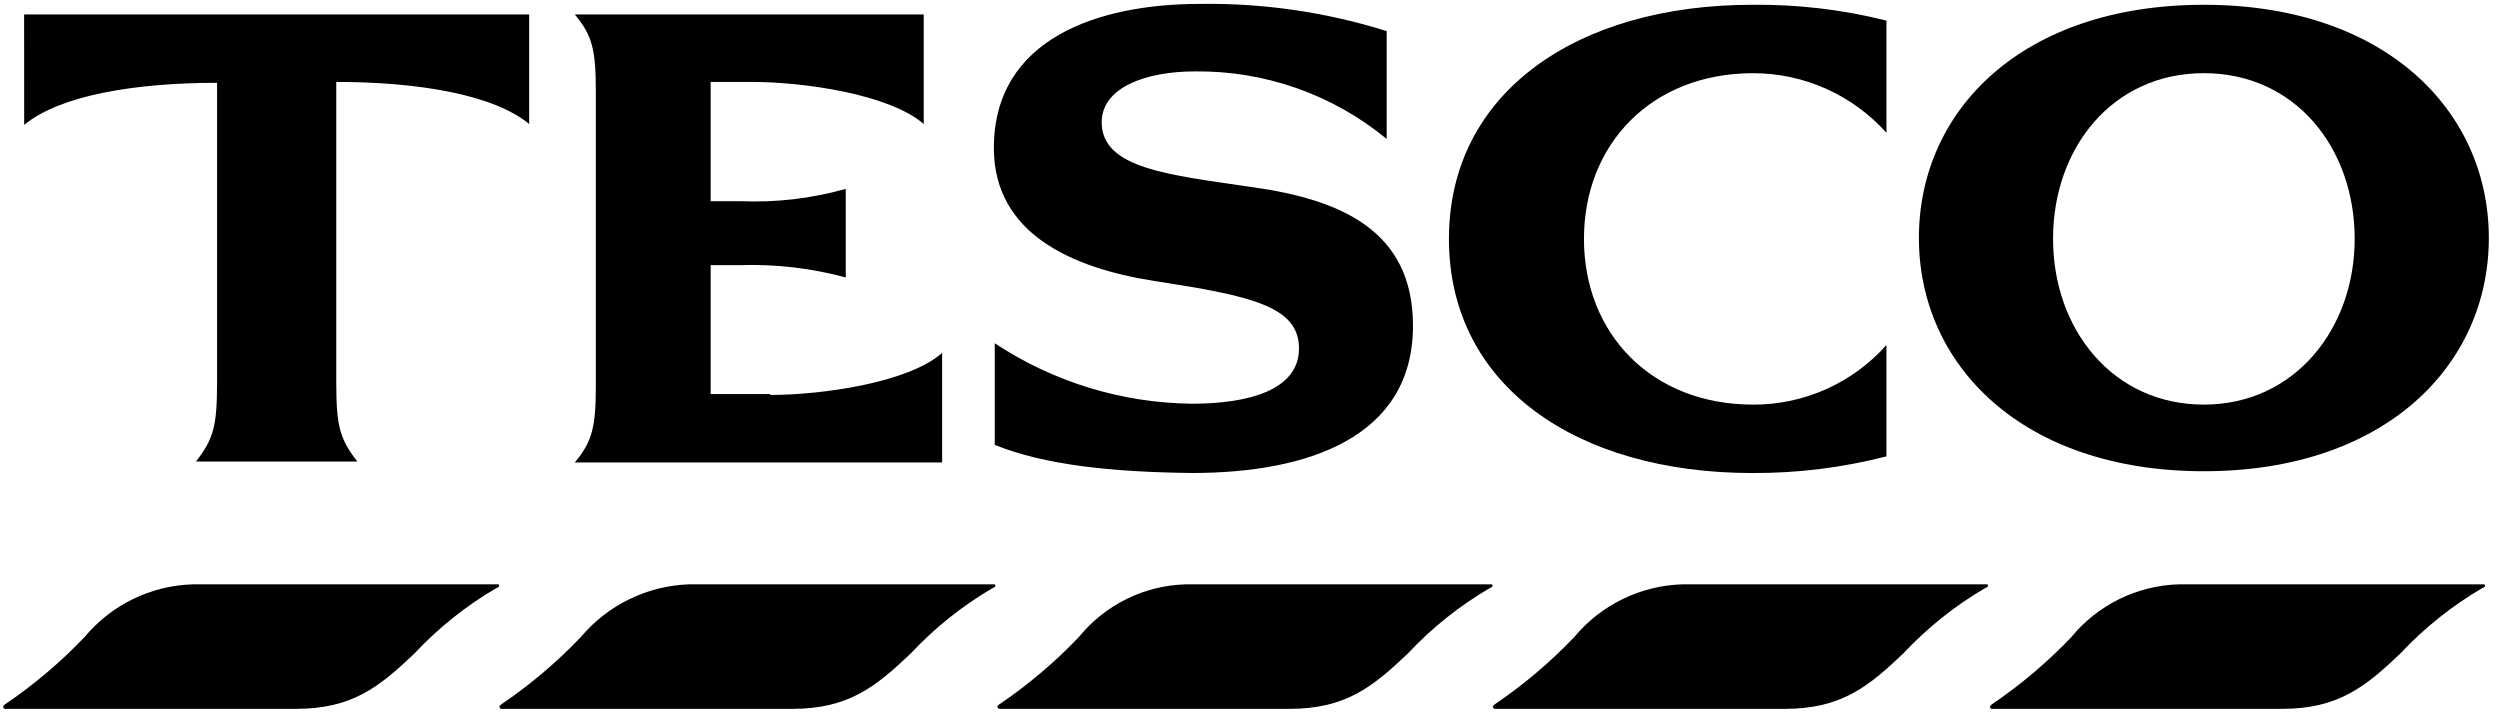
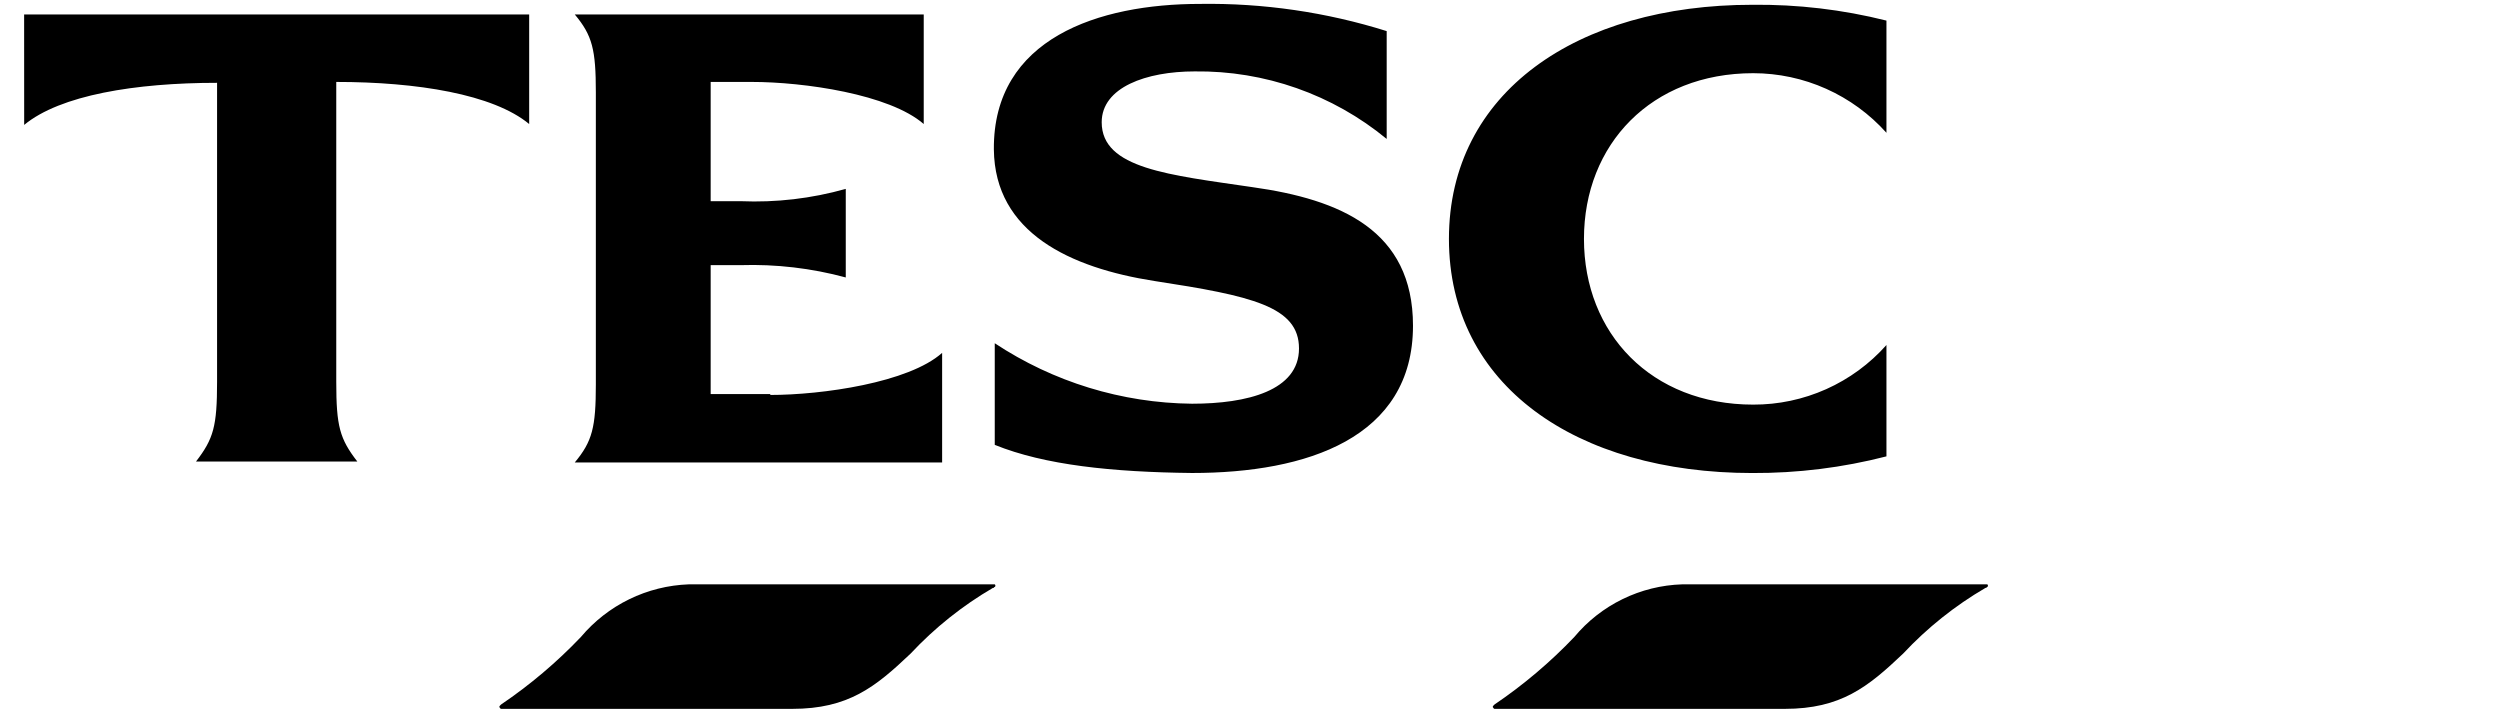
<svg xmlns="http://www.w3.org/2000/svg" width="209" height="60" viewBox="0 0 209 60" fill="none">
  <path d="M2.017 1.208H44.239V10.369C41.232 7.877 34.856 6.85 28.111 6.85V31.916C28.111 35.654 28.405 36.681 29.875 38.587H16.384C17.853 36.677 18.147 35.648 18.147 31.916V6.924C11.329 6.924 5.026 7.952 2.021 10.443L2.017 1.208ZM64.396 33.018C68.72 33.018 75.977 31.99 78.762 29.499V38.662H48.05C49.519 36.899 49.813 35.723 49.813 32.138V7.73C49.813 4.138 49.519 2.965 48.05 1.207H77.224V10.369C74.365 7.871 67.181 6.85 62.857 6.85H59.412V16.819H61.91C64.878 16.945 67.847 16.598 70.706 15.791V23.195C67.841 22.42 64.876 22.073 61.91 22.166H59.412V32.945H64.396V33.018ZM104.711 15.647C112.042 16.675 118.126 19.239 118.126 27.228C118.126 36.611 109.256 39.542 99.654 39.542C92.984 39.468 87.34 38.882 83.161 37.191V28.694C88.057 31.934 93.784 33.69 99.654 33.751C104.272 33.751 108.596 32.652 108.596 29.133C108.596 25.614 104.638 24.736 96.501 23.49C89.465 22.391 83.16 19.458 83.087 12.495C83.014 3.186 91.883 0.327 100.312 0.327C105.605 0.248 110.876 1.015 115.927 2.6V11.615C111.411 7.894 105.722 5.894 99.872 5.97C95.84 5.97 92.102 7.292 92.102 10.222C92.103 14.107 97.747 14.62 104.711 15.647ZM146.492 0.4C150.272 0.357 154.041 0.801 157.707 1.722V11.102C156.305 9.535 154.587 8.282 152.668 7.423C150.748 6.564 148.669 6.12 146.566 6.119C138.063 6.119 132.419 12.056 132.419 19.972C132.419 27.889 138.063 33.826 146.566 33.826C148.67 33.833 150.752 33.392 152.673 32.533C154.593 31.674 156.31 30.416 157.707 28.843V38.152C154.044 39.095 150.275 39.563 146.492 39.545C131.755 39.542 121.131 32.21 121.131 19.971C121.131 7.732 131.833 0.4 146.492 0.4Z" fill="black" />
-   <path d="M184.243 0.4C169.069 0.4 160.42 9.197 160.42 19.897C160.42 30.526 169.069 39.395 184.243 39.395C199.416 39.395 208.066 30.525 208.066 19.897C208.066 9.27 199.416 0.4 184.243 0.4ZM184.243 33.825C176.62 33.825 171.635 27.521 171.635 19.971C171.635 12.348 176.619 6.117 184.243 6.117C191.867 6.117 196.851 12.348 196.851 19.971C196.851 27.448 191.862 33.825 184.243 33.825Z" fill="black" />
-   <path d="M182.116 48.851H207.698C207.715 48.864 207.729 48.881 207.738 48.9C207.748 48.919 207.753 48.94 207.753 48.962C207.753 48.983 207.748 49.004 207.738 49.023C207.729 49.042 207.715 49.059 207.698 49.072C207.688 49.072 207.679 49.073 207.67 49.077C207.661 49.081 207.653 49.086 207.646 49.093C207.639 49.1 207.633 49.108 207.63 49.117C207.626 49.126 207.624 49.136 207.625 49.145H207.551C204.999 50.633 202.678 52.485 200.66 54.643C197.722 57.435 195.456 59.261 190.765 59.261H166.504C166.43 59.261 166.43 59.188 166.357 59.114C166.357 59.041 166.357 59.041 166.43 58.967L166.504 58.894C168.923 57.257 171.159 55.365 173.174 53.25C174.265 51.922 175.627 50.842 177.169 50.084C178.712 49.325 180.398 48.904 182.116 48.851Z" fill="black" />
  <path d="M140.63 48.851H166.138C166.155 48.864 166.169 48.881 166.178 48.9C166.188 48.919 166.193 48.94 166.193 48.962C166.193 48.983 166.188 49.004 166.178 49.023C166.169 49.042 166.155 49.059 166.138 49.072C166.128 49.072 166.119 49.073 166.11 49.077C166.101 49.081 166.093 49.086 166.086 49.093C166.079 49.1 166.073 49.108 166.07 49.117C166.066 49.126 166.064 49.136 166.065 49.145H165.991C163.439 50.633 161.118 52.485 159.1 54.643C156.162 57.435 153.896 59.261 149.204 59.261H124.944C124.87 59.261 124.87 59.188 124.797 59.114C124.797 59.041 124.797 59.041 124.87 58.967L124.944 58.894C127.363 57.257 129.599 55.365 131.614 53.25C132.72 51.921 134.096 50.842 135.65 50.084C137.204 49.326 138.901 48.905 140.63 48.851Z" fill="black" />
-   <path d="M99.141 48.851H124.723C124.74 48.864 124.754 48.881 124.763 48.9C124.773 48.919 124.778 48.94 124.778 48.962C124.778 48.983 124.773 49.004 124.763 49.023C124.754 49.042 124.74 49.059 124.723 49.072C124.713 49.072 124.704 49.073 124.695 49.077C124.686 49.081 124.678 49.086 124.671 49.093C124.664 49.1 124.658 49.108 124.655 49.117C124.651 49.126 124.649 49.136 124.65 49.145H124.576C122.024 50.633 119.703 52.485 117.685 54.643C114.747 57.435 112.481 59.261 107.79 59.261H83.529C83.455 59.261 83.455 59.188 83.382 59.114C83.382 59.041 83.382 59.041 83.455 58.967L83.529 58.894C85.948 57.257 88.184 55.365 90.199 53.25C91.284 51.915 92.645 50.831 94.189 50.072C95.732 49.313 97.422 48.895 99.141 48.851Z" fill="black" />
  <path d="M57.58 48.851H83.161C83.178 48.864 83.192 48.881 83.202 48.9C83.211 48.919 83.216 48.94 83.216 48.962C83.216 48.983 83.211 49.004 83.202 49.023C83.192 49.042 83.178 49.059 83.161 49.072C83.152 49.072 83.142 49.073 83.133 49.077C83.124 49.081 83.116 49.086 83.109 49.093C83.102 49.1 83.097 49.108 83.093 49.117C83.09 49.126 83.088 49.136 83.088 49.145H83.014C80.462 50.633 78.141 52.485 76.124 54.643C73.185 57.435 70.919 59.261 66.228 59.261H41.894C41.82 59.261 41.82 59.188 41.747 59.114C41.747 59.041 41.747 59.041 41.82 58.967L41.894 58.894C44.313 57.257 46.549 55.365 48.564 53.25C49.676 51.928 51.053 50.853 52.606 50.095C54.158 49.337 55.853 48.914 57.58 48.851Z" fill="black" />
-   <path d="M16.091 48.851H41.673C41.69 48.864 41.704 48.881 41.713 48.9C41.723 48.919 41.728 48.94 41.728 48.962C41.728 48.983 41.723 49.004 41.713 49.023C41.704 49.042 41.69 49.059 41.673 49.072C41.663 49.072 41.654 49.073 41.645 49.077C41.636 49.081 41.627 49.086 41.621 49.093C41.614 49.1 41.608 49.108 41.605 49.117C41.601 49.126 41.599 49.136 41.6 49.145H41.526C38.974 50.633 36.653 52.485 34.635 54.643C31.697 57.435 29.431 59.261 24.739 59.261H0.405C0.332 59.261 0.332 59.188 0.258 59.114C0.258 59.041 0.258 59.041 0.332 58.967L0.405 58.894C2.824 57.257 5.061 55.365 7.076 53.25C8.182 51.921 9.557 50.842 11.111 50.083C12.665 49.325 14.363 48.905 16.091 48.851Z" fill="black" />
</svg>